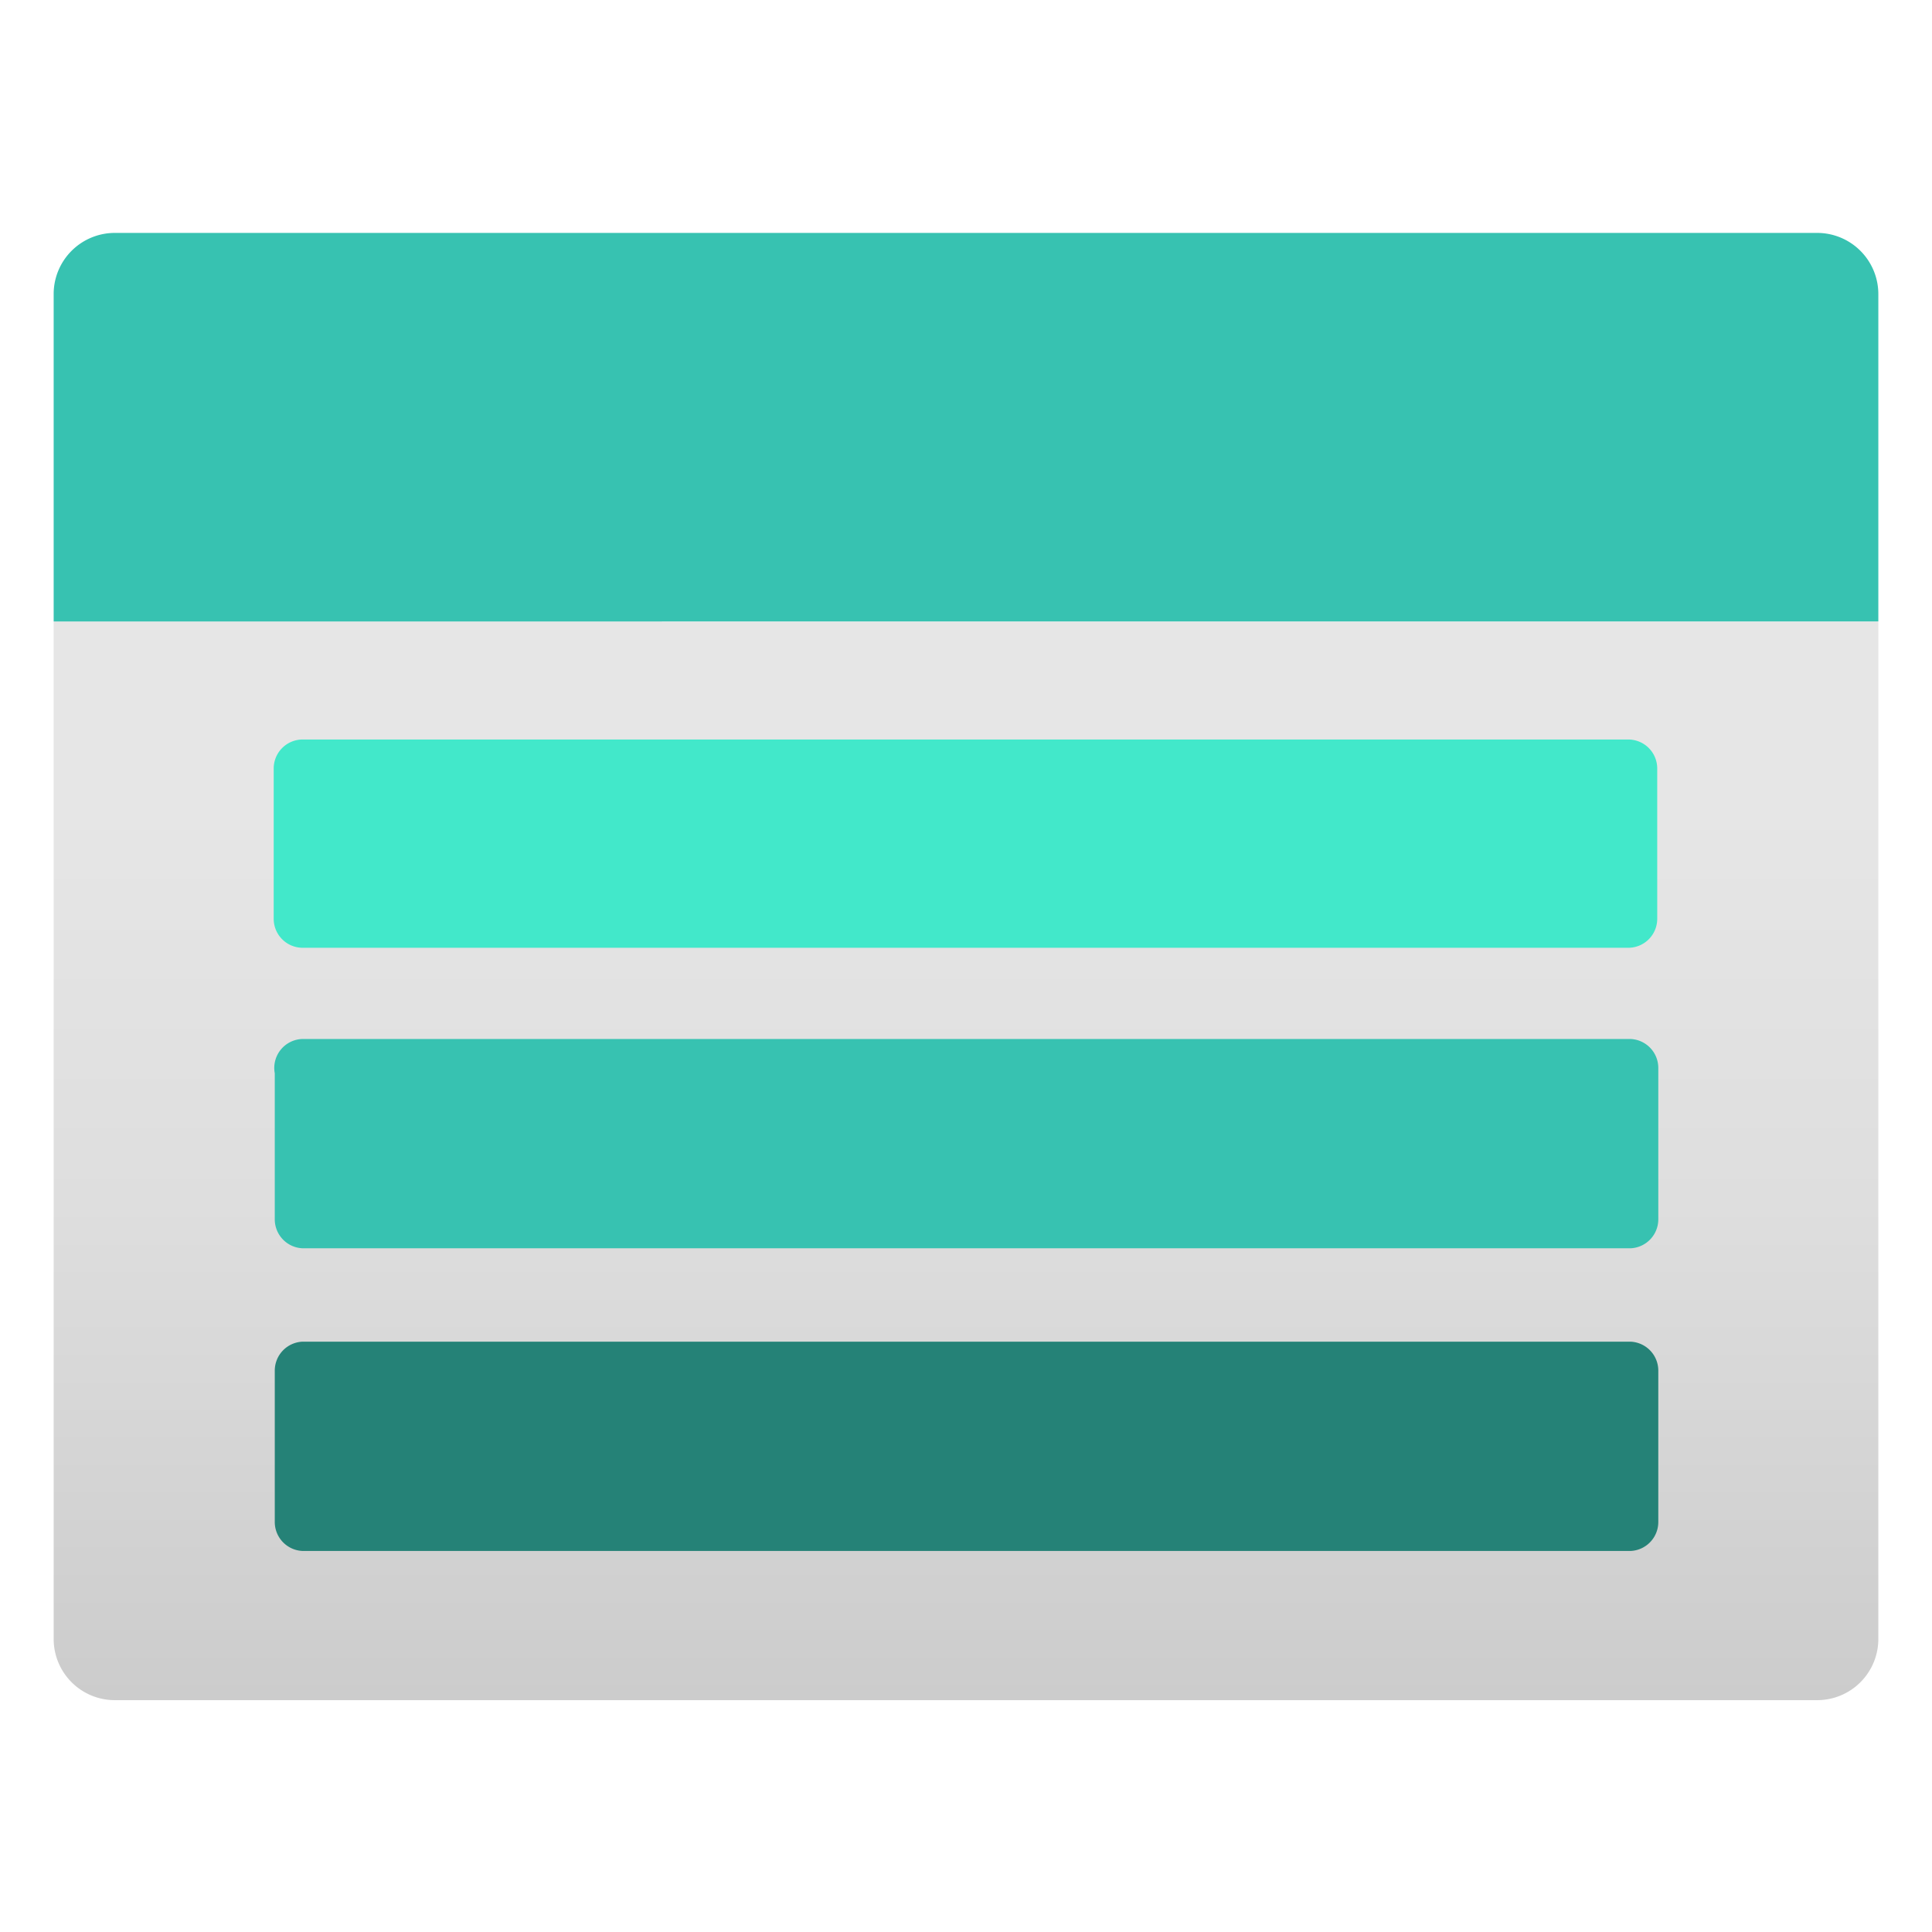
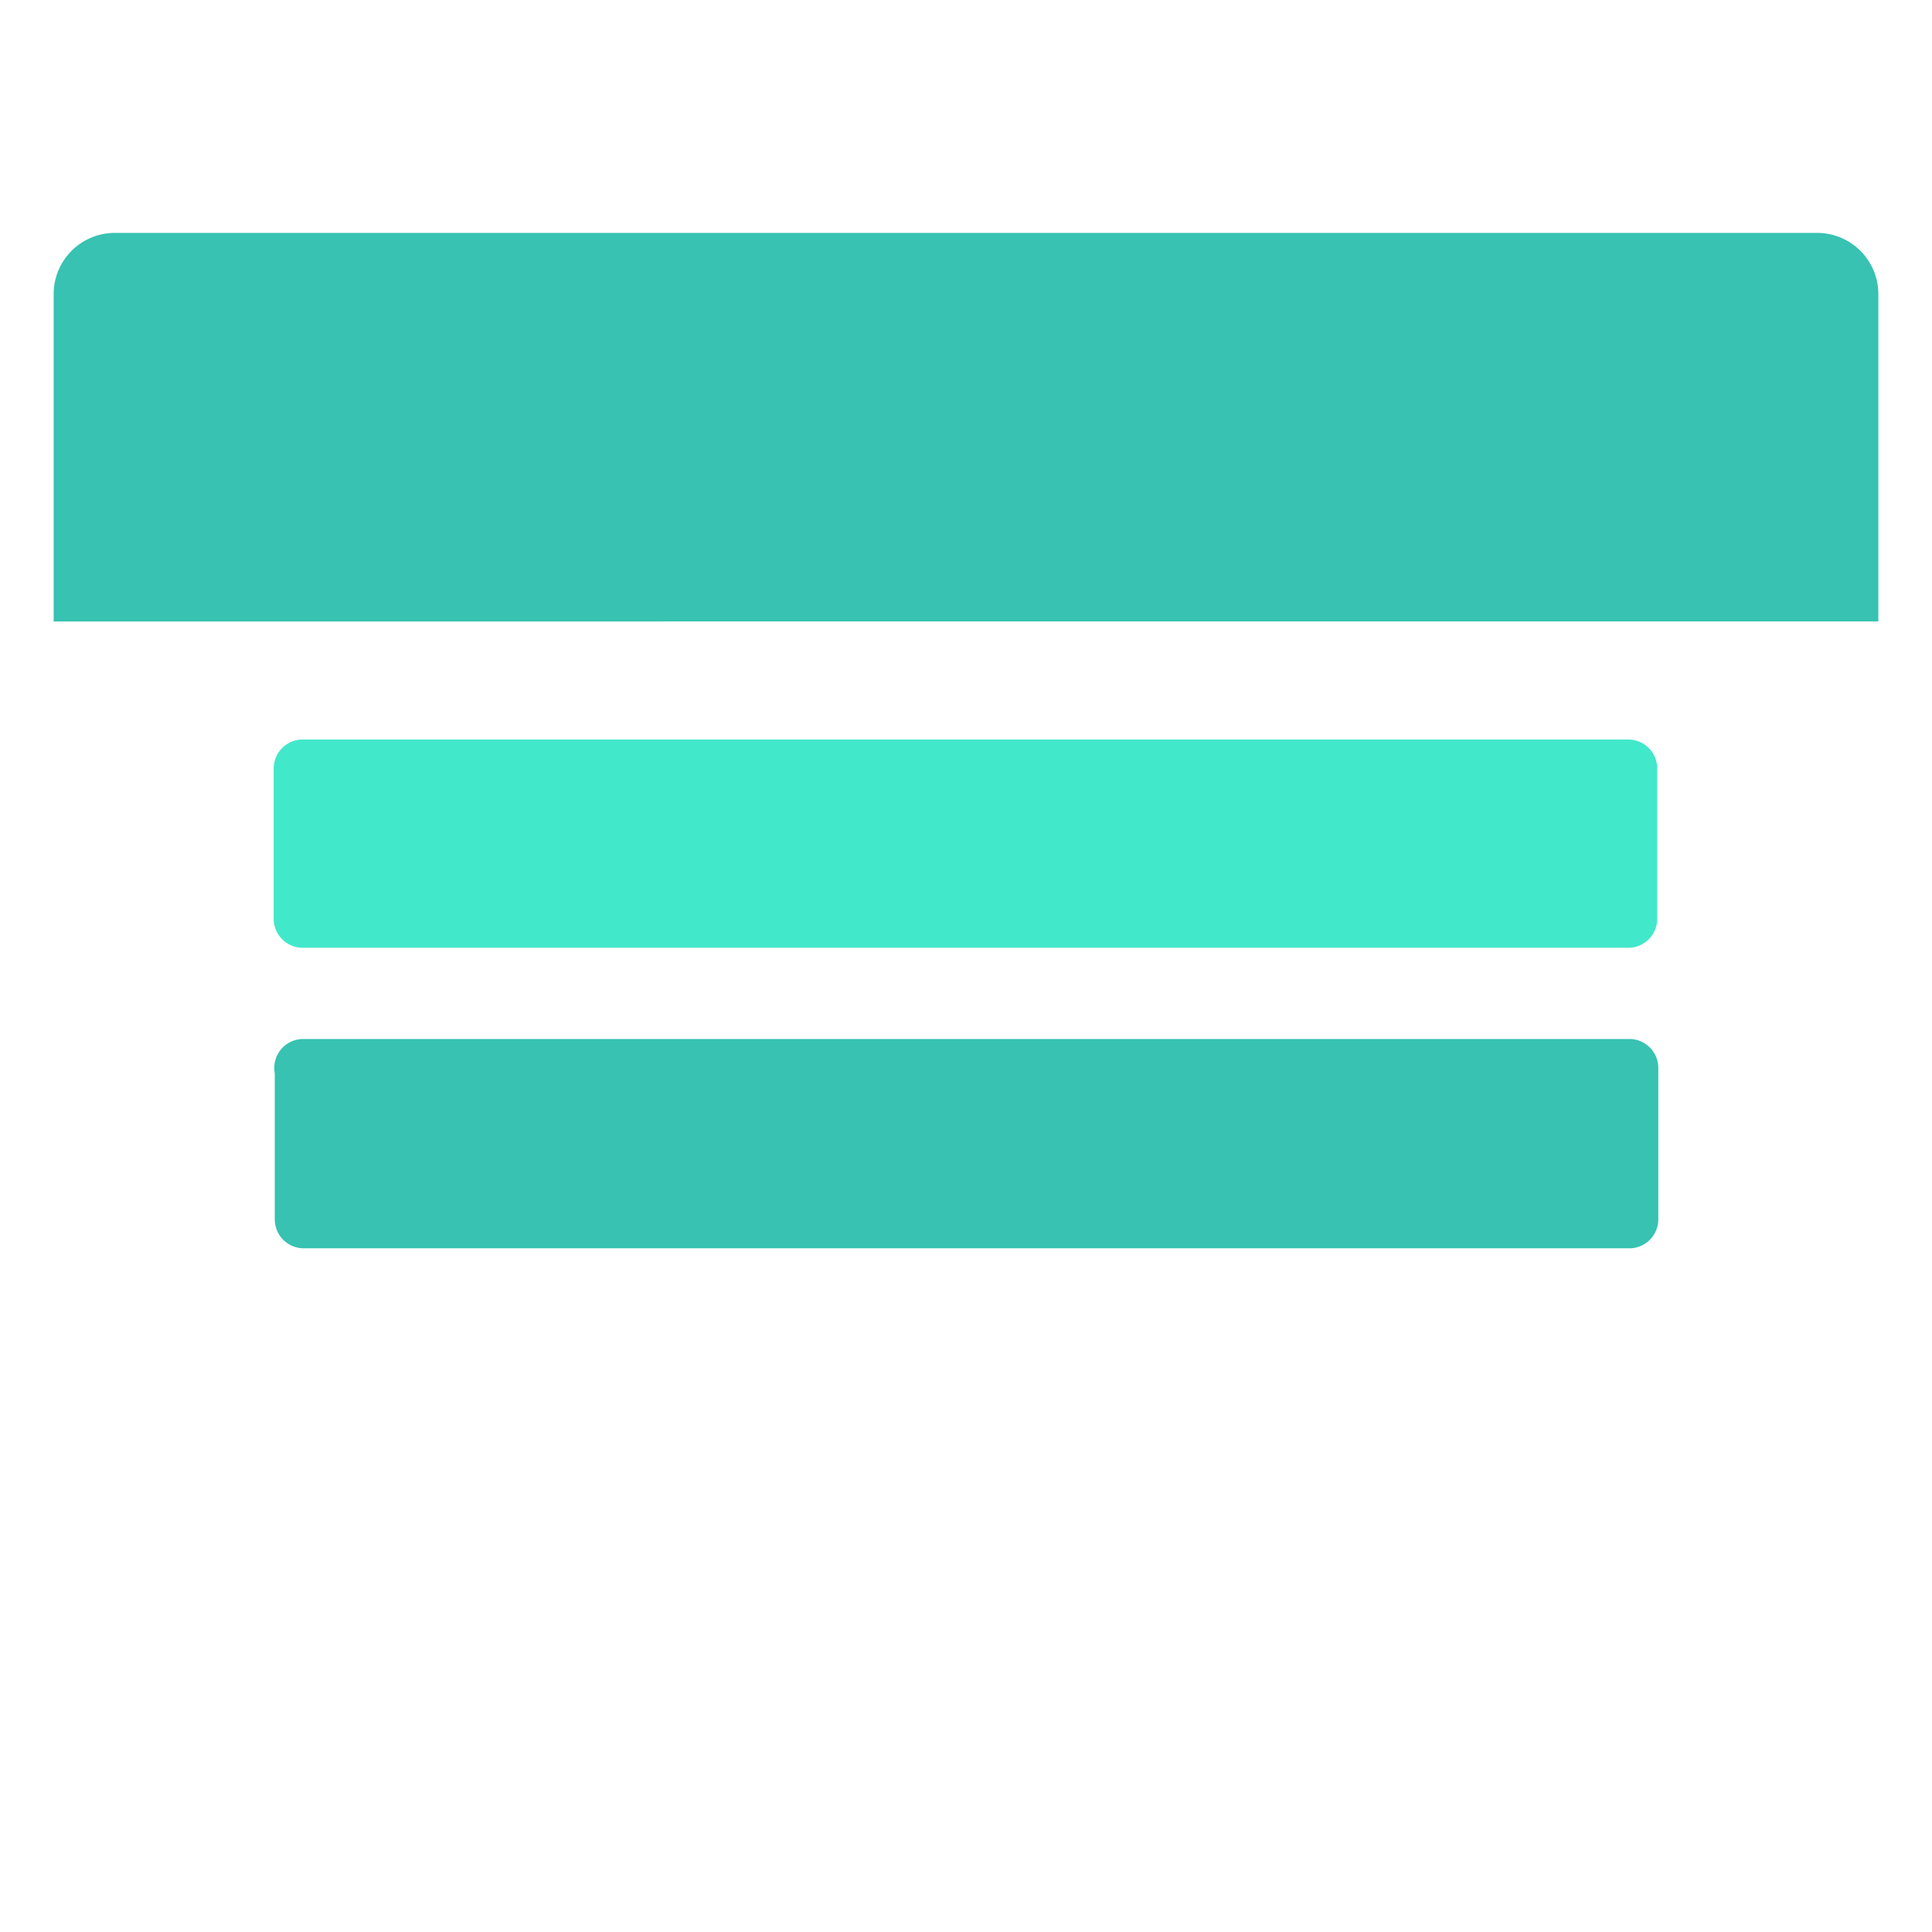
<svg xmlns="http://www.w3.org/2000/svg" data-name="fluent_icons" width="18" height="18" viewBox="0 0 18 18">
  <defs>
    <linearGradient id="a" x1="9" y1="15.83" x2="9" y2="5.79" gradientUnits="userSpaceOnUse">
      <stop offset="0" stop-color="#ccc" />
      <stop offset=".46" stop-color="#dedede" />
      <stop offset=".83" stop-color="#e6e6e6" />
    </linearGradient>
  </defs>
-   <path d="M.5 5.79h17v9.48a.57.57 0 0 1-.57.57H1.07a.57.57 0 0 1-.57-.57V5.79Z" fill="url(#a)" />
  <path d="M1.07 2.17h15.86a.57.57 0 0 1 .57.57v3.05H.5V2.73a.57.57 0 0 1 .57-.56Z" fill="#37c2b1" />
  <path d="M2.81 6.89h12.37a.27.27 0 0 1 .26.27v1.4a.27.27 0 0 1-.26.27H2.81a.27.27 0 0 1-.26-.27v-1.4a.27.27 0 0 1 .26-.27Z" fill="#42e8ca" />
  <path d="M2.82 9.68h12.37a.27.27 0 0 1 .26.27v1.41a.27.27 0 0 1-.26.27H2.82a.27.27 0 0 1-.26-.27V10a.27.27 0 0 1 .26-.32Z" fill="#37c2b1" />
-   <path d="M2.82 12.5h12.37a.27.27 0 0 1 .26.27v1.41a.27.27 0 0 1-.26.27H2.82a.27.27 0 0 1-.26-.27v-1.41a.27.27 0 0 1 .26-.27Z" fill="#258277" />
</svg>